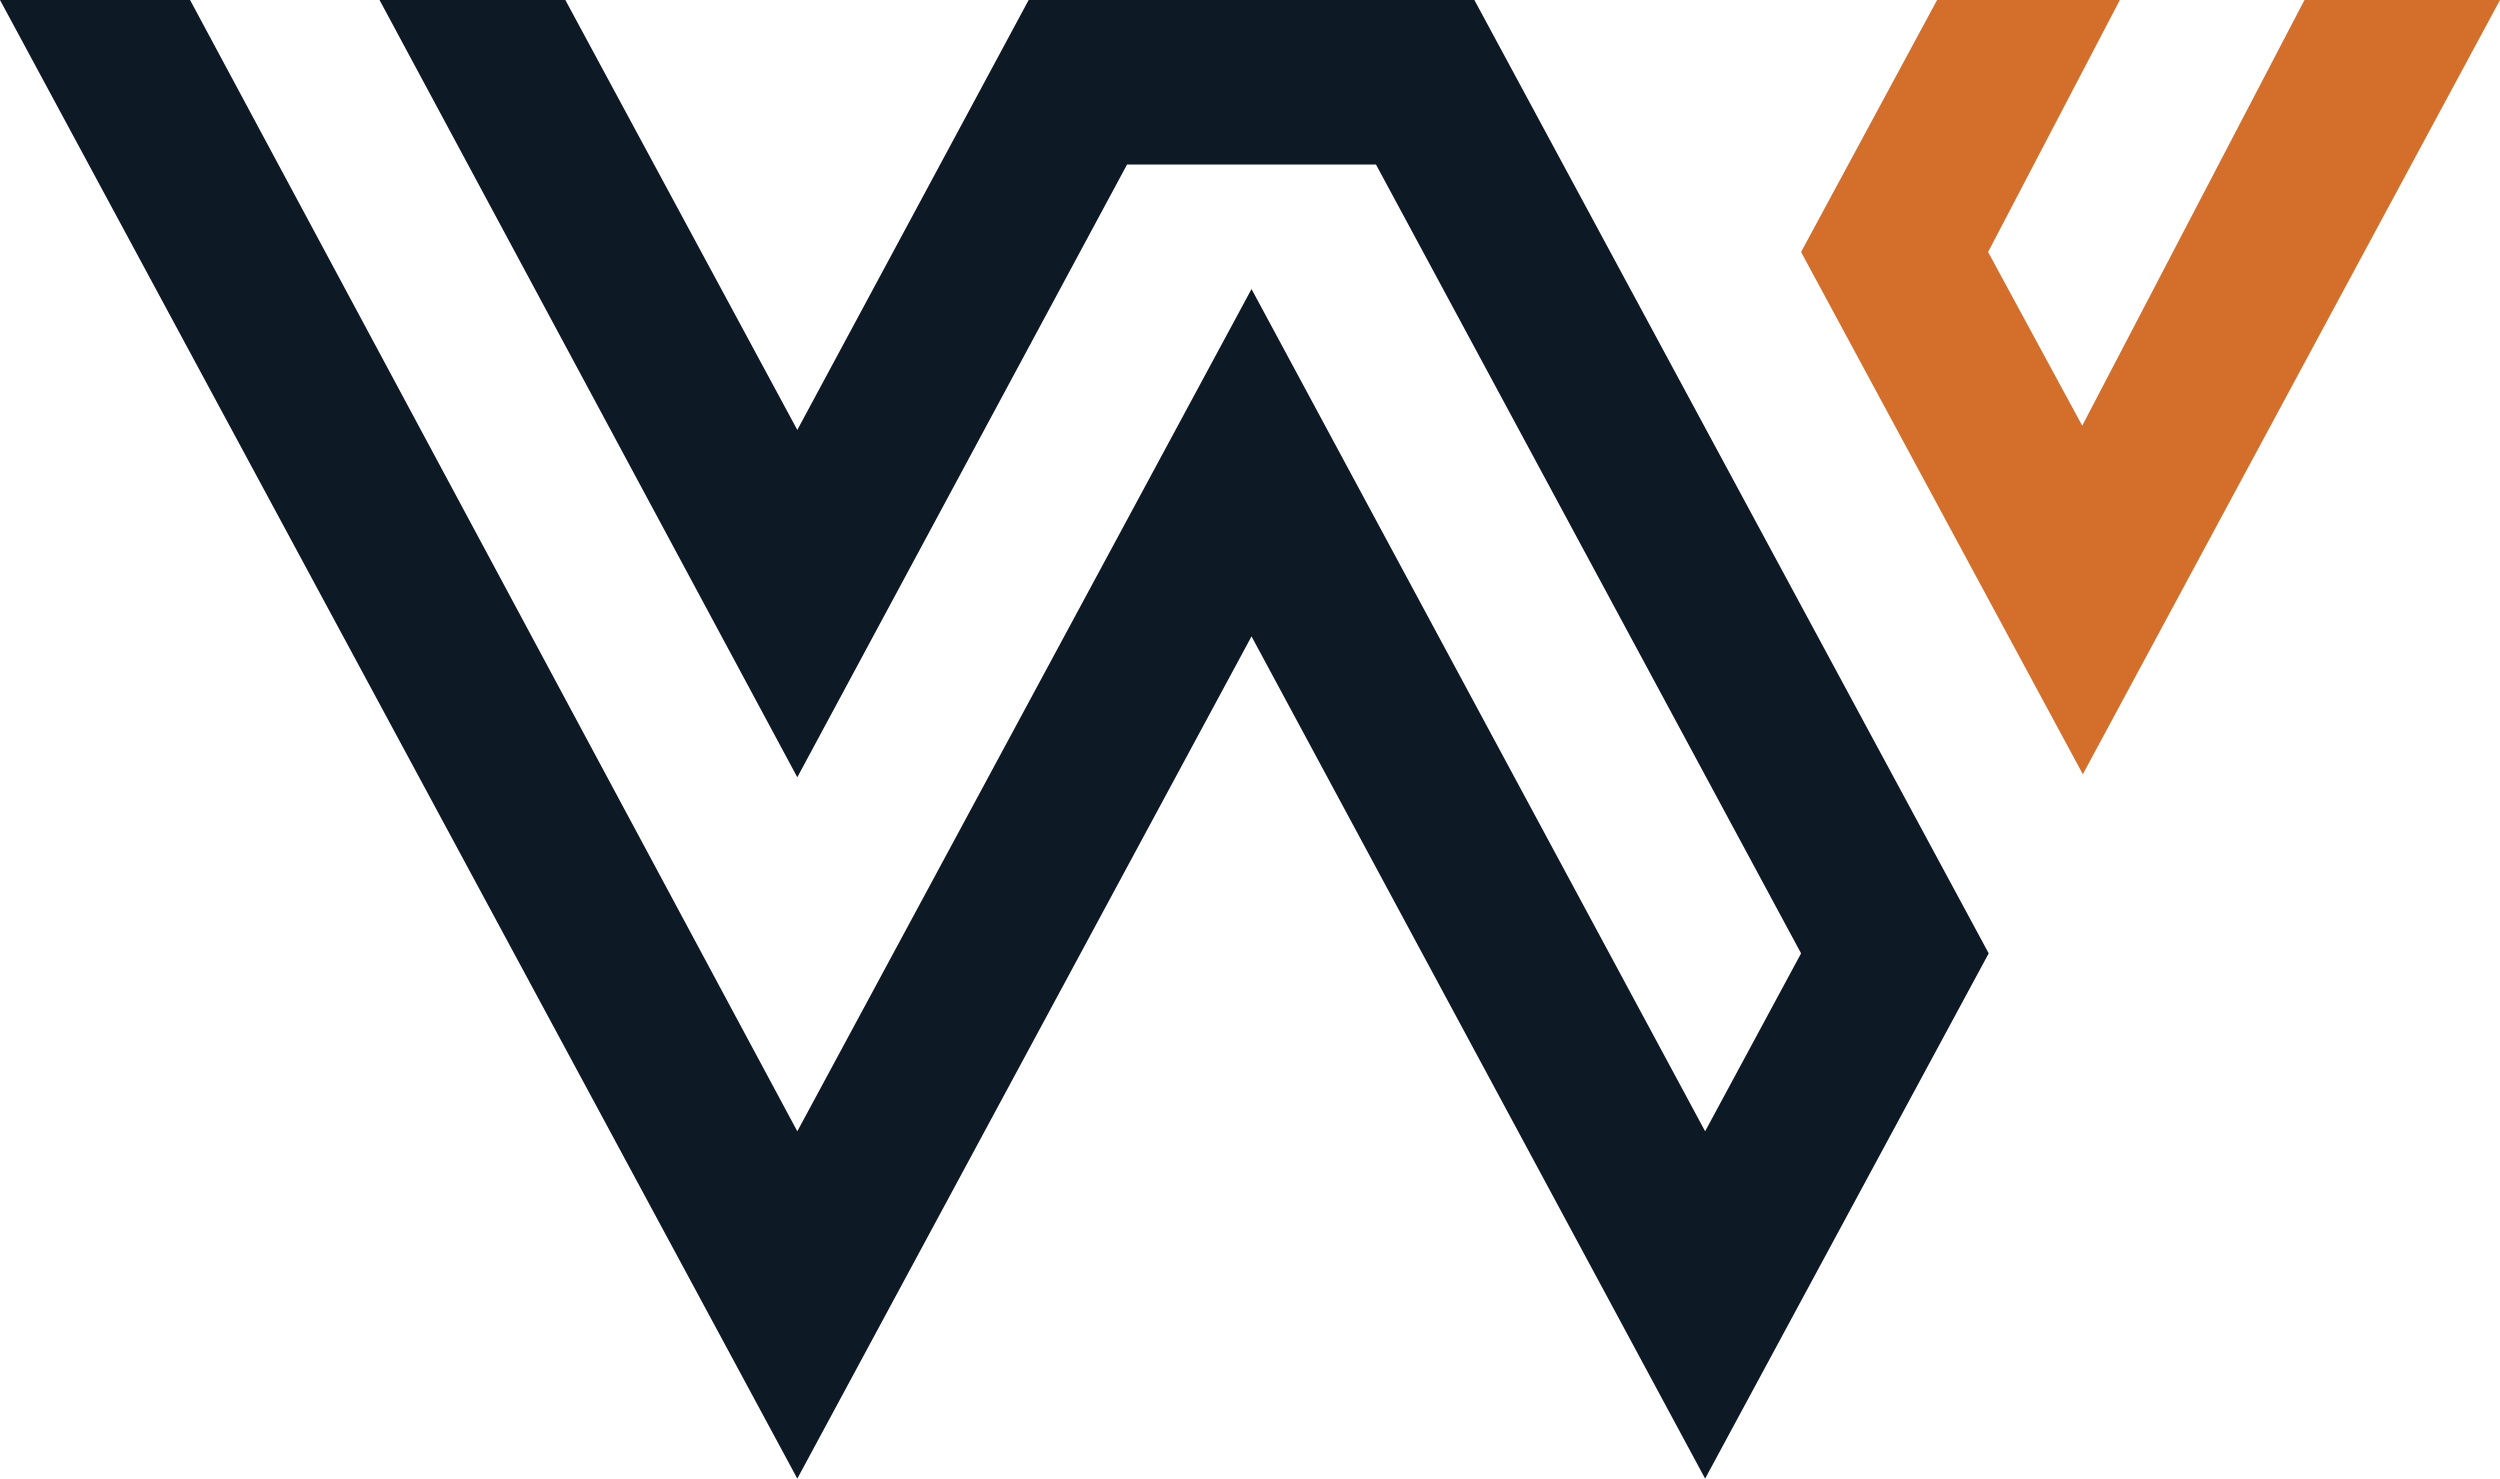
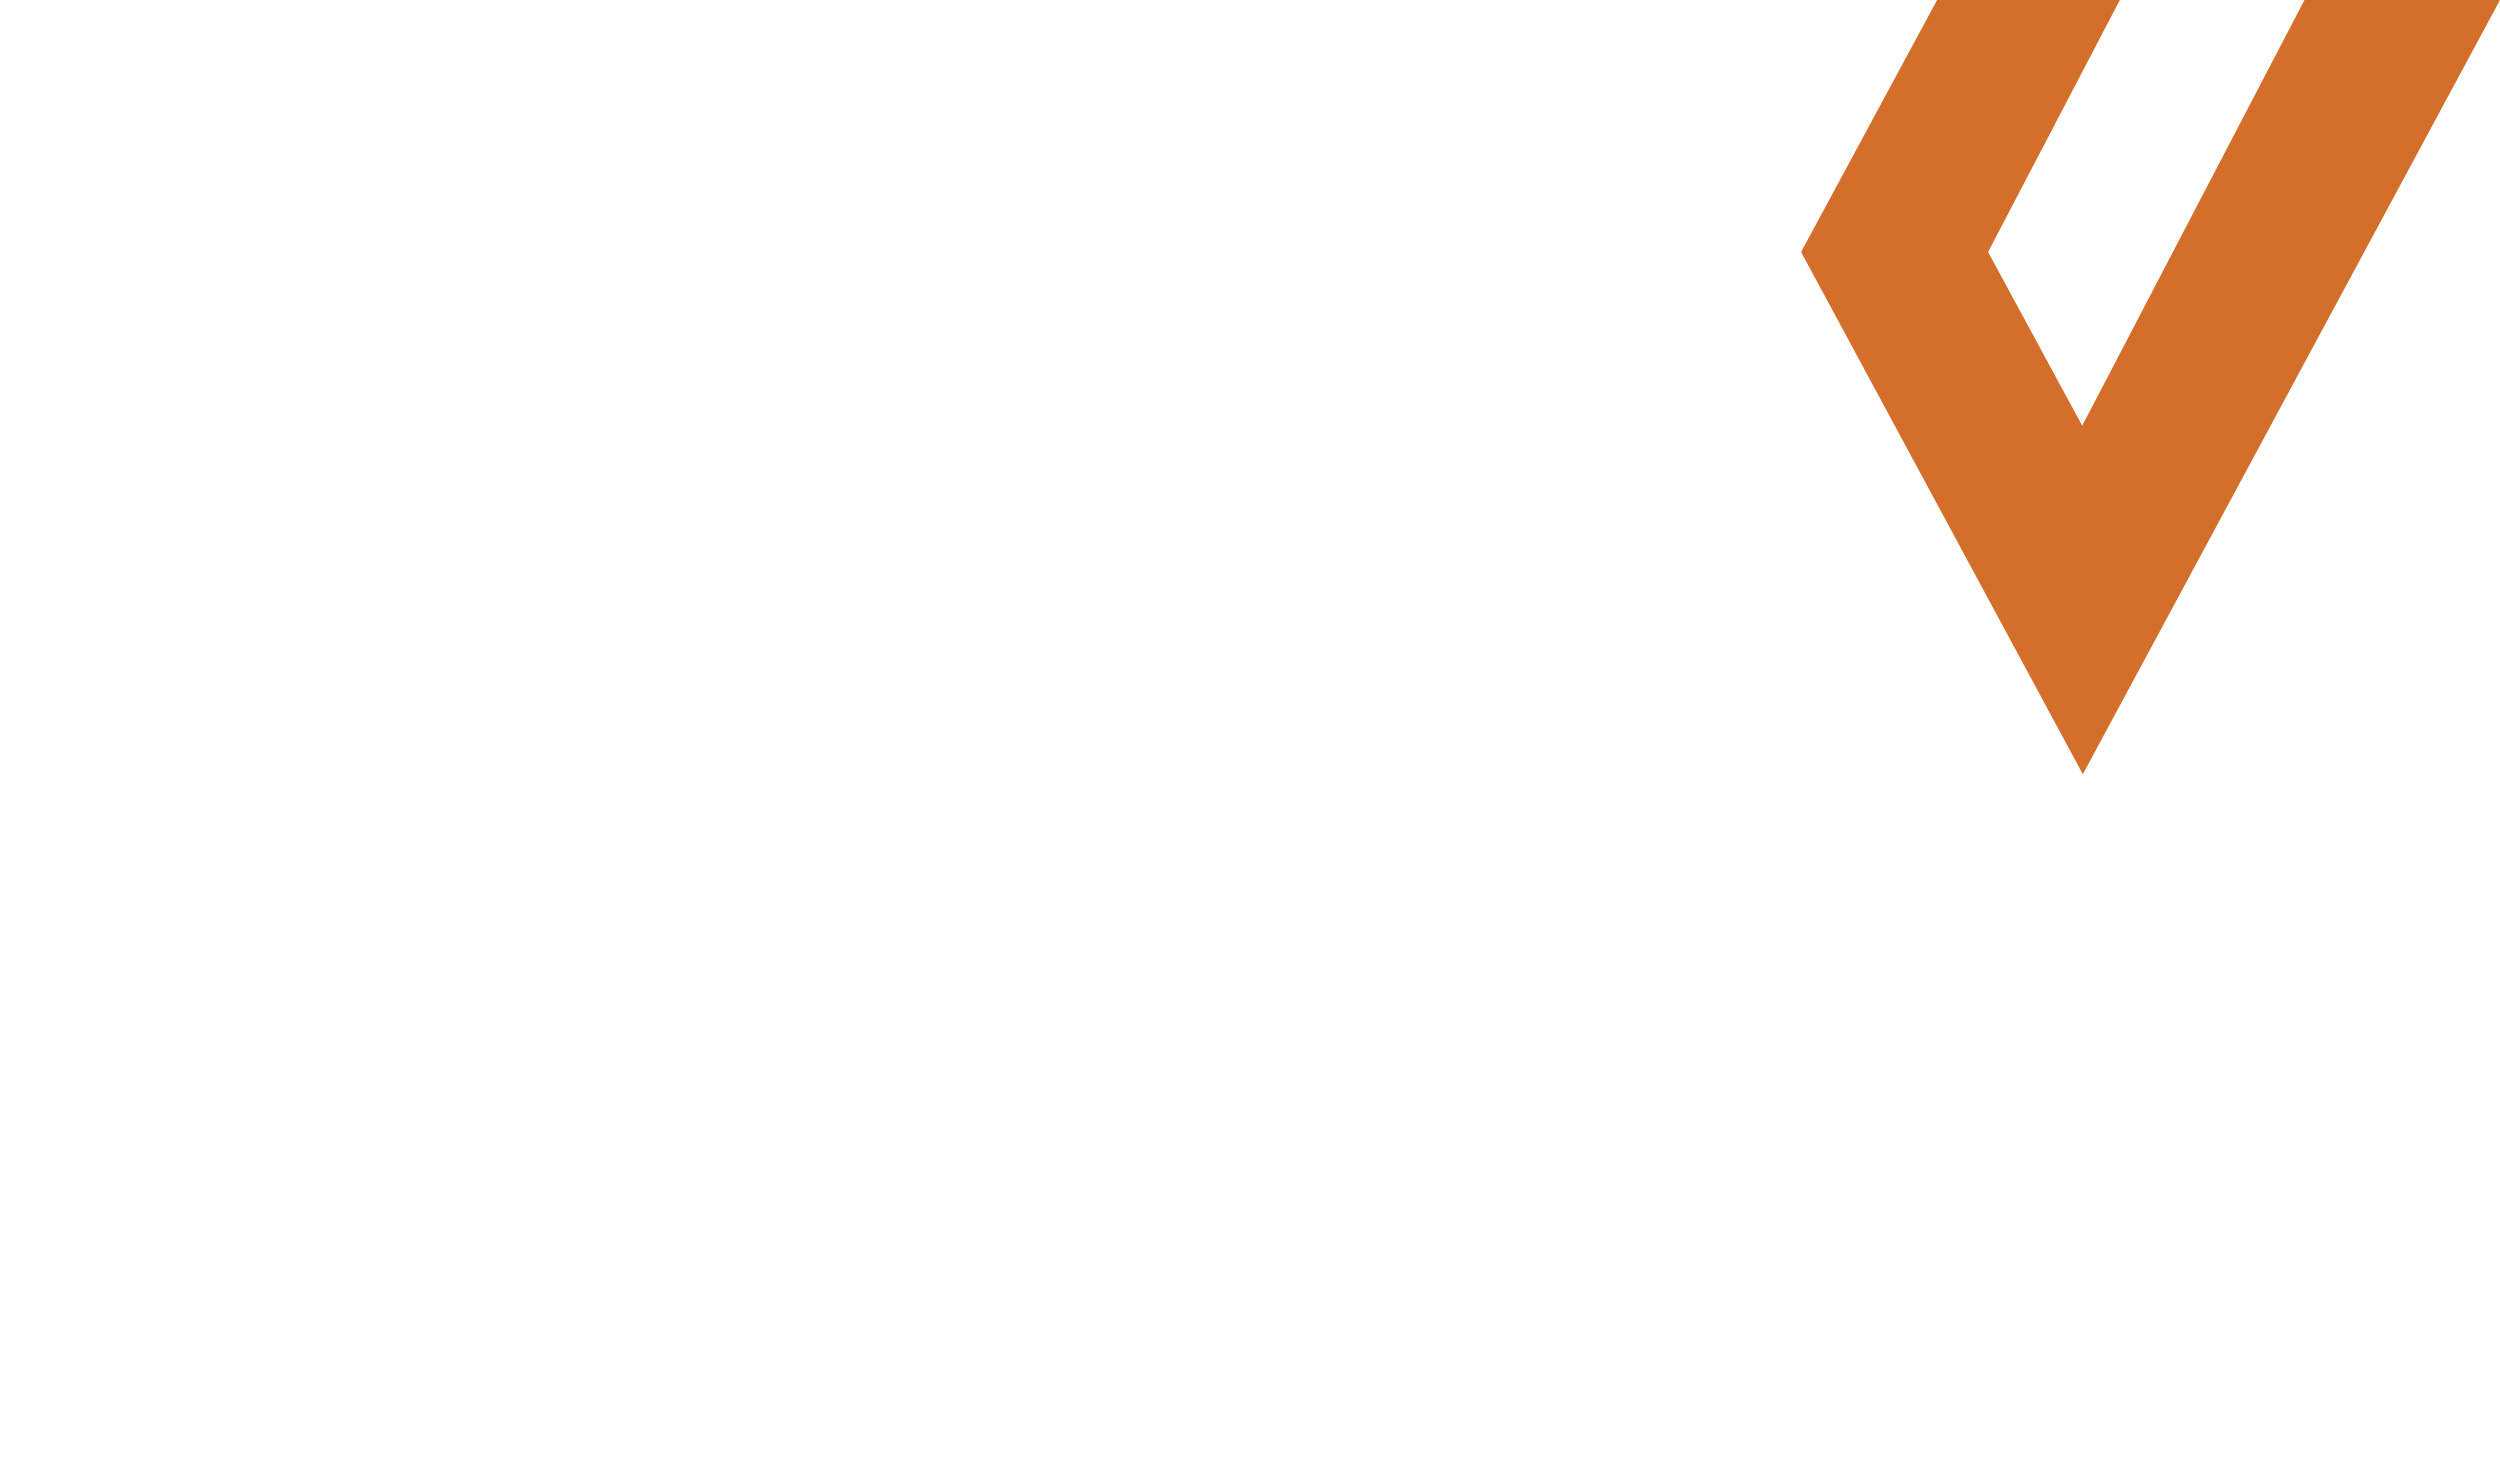
<svg xmlns="http://www.w3.org/2000/svg" viewBox="0 0 41.17 24.35">
  <defs>
    <style>.cls-1{fill:#0e1926;}.cls-2{fill:#d36f2b;}</style>
  </defs>
  <title>Asset 1</title>
  <g id="Layer_2" data-name="Layer 2">
    <g id="Layer_2-2" data-name="Layer 2">
-       <polygon class="cls-1" points="16.94 0 13.13 7.08 9.31 0 6.25 0 13.13 12.8 18.56 2.71 22.66 2.71 29.66 15.7 28.08 18.63 20.61 4.76 13.13 18.63 3.13 0 0 0 13.13 24.35 20.61 10.48 28.08 24.35 32.75 15.7 24.28 0 16.94 0" />
      <polygon class="cls-2" points="37.95 0 34.29 7.01 32.74 4.15 34.91 0 31.9 0 29.66 4.15 34.3 12.75 41.17 0 37.95 0" />
    </g>
  </g>
</svg>